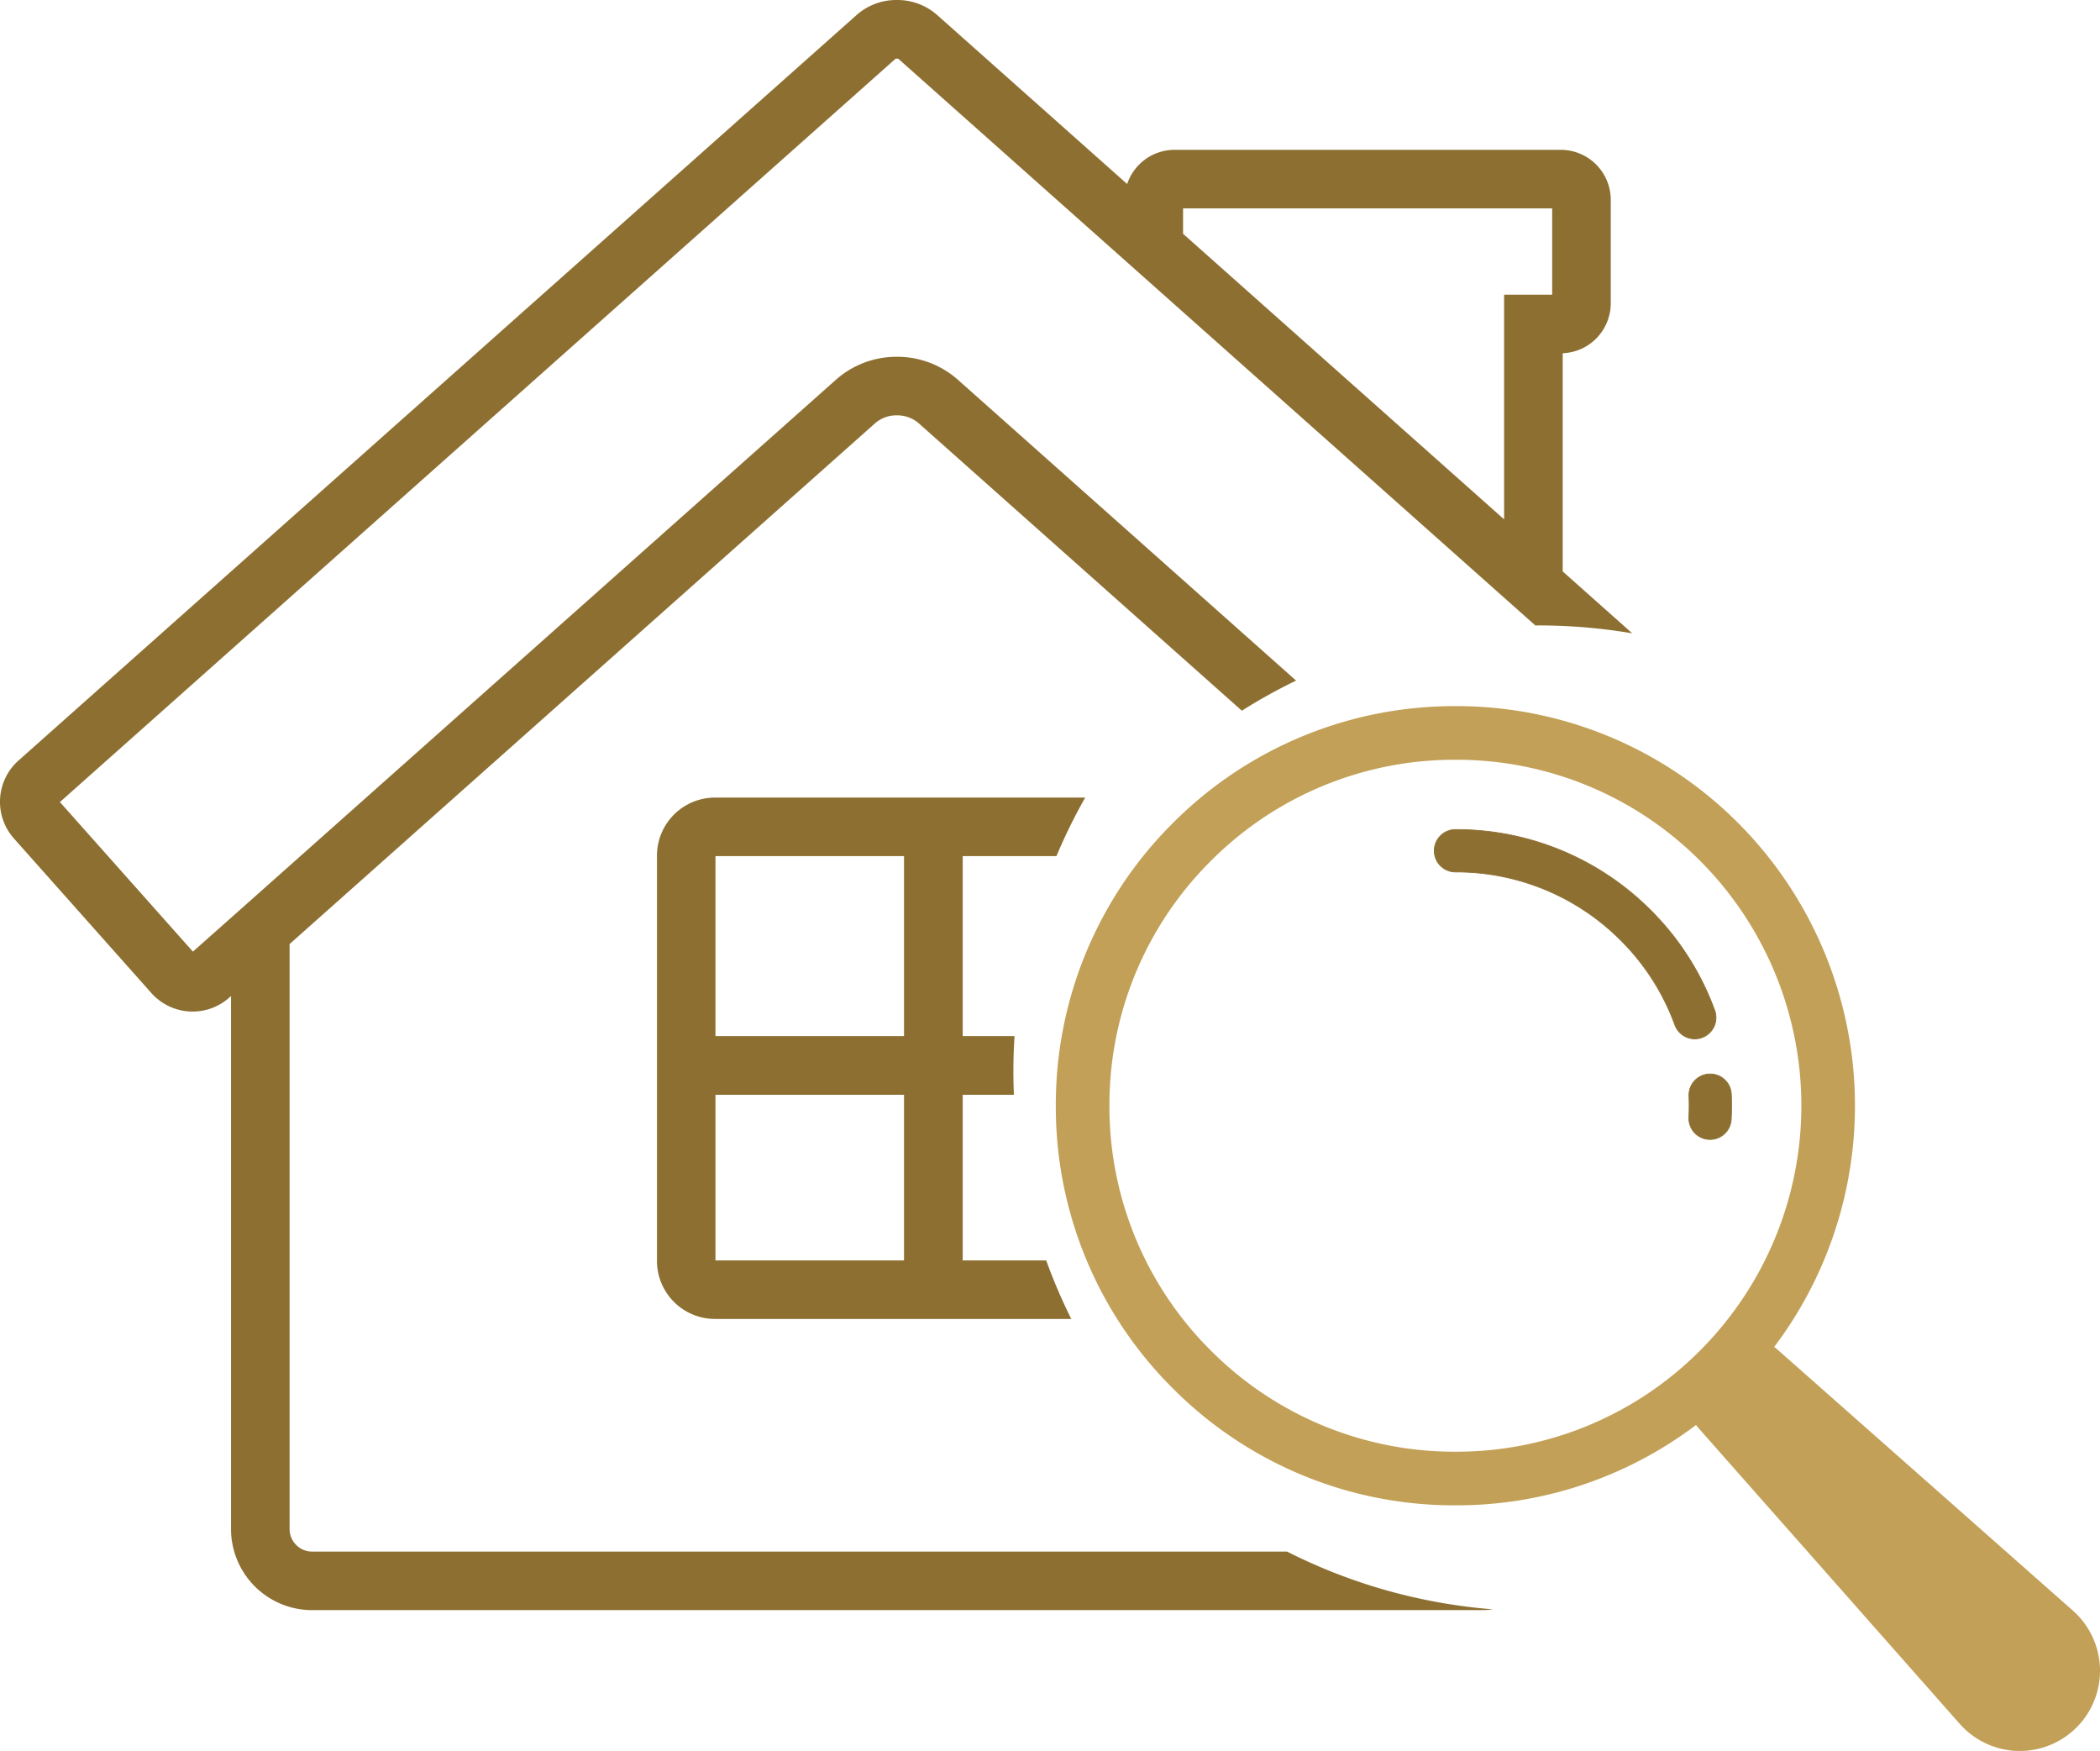
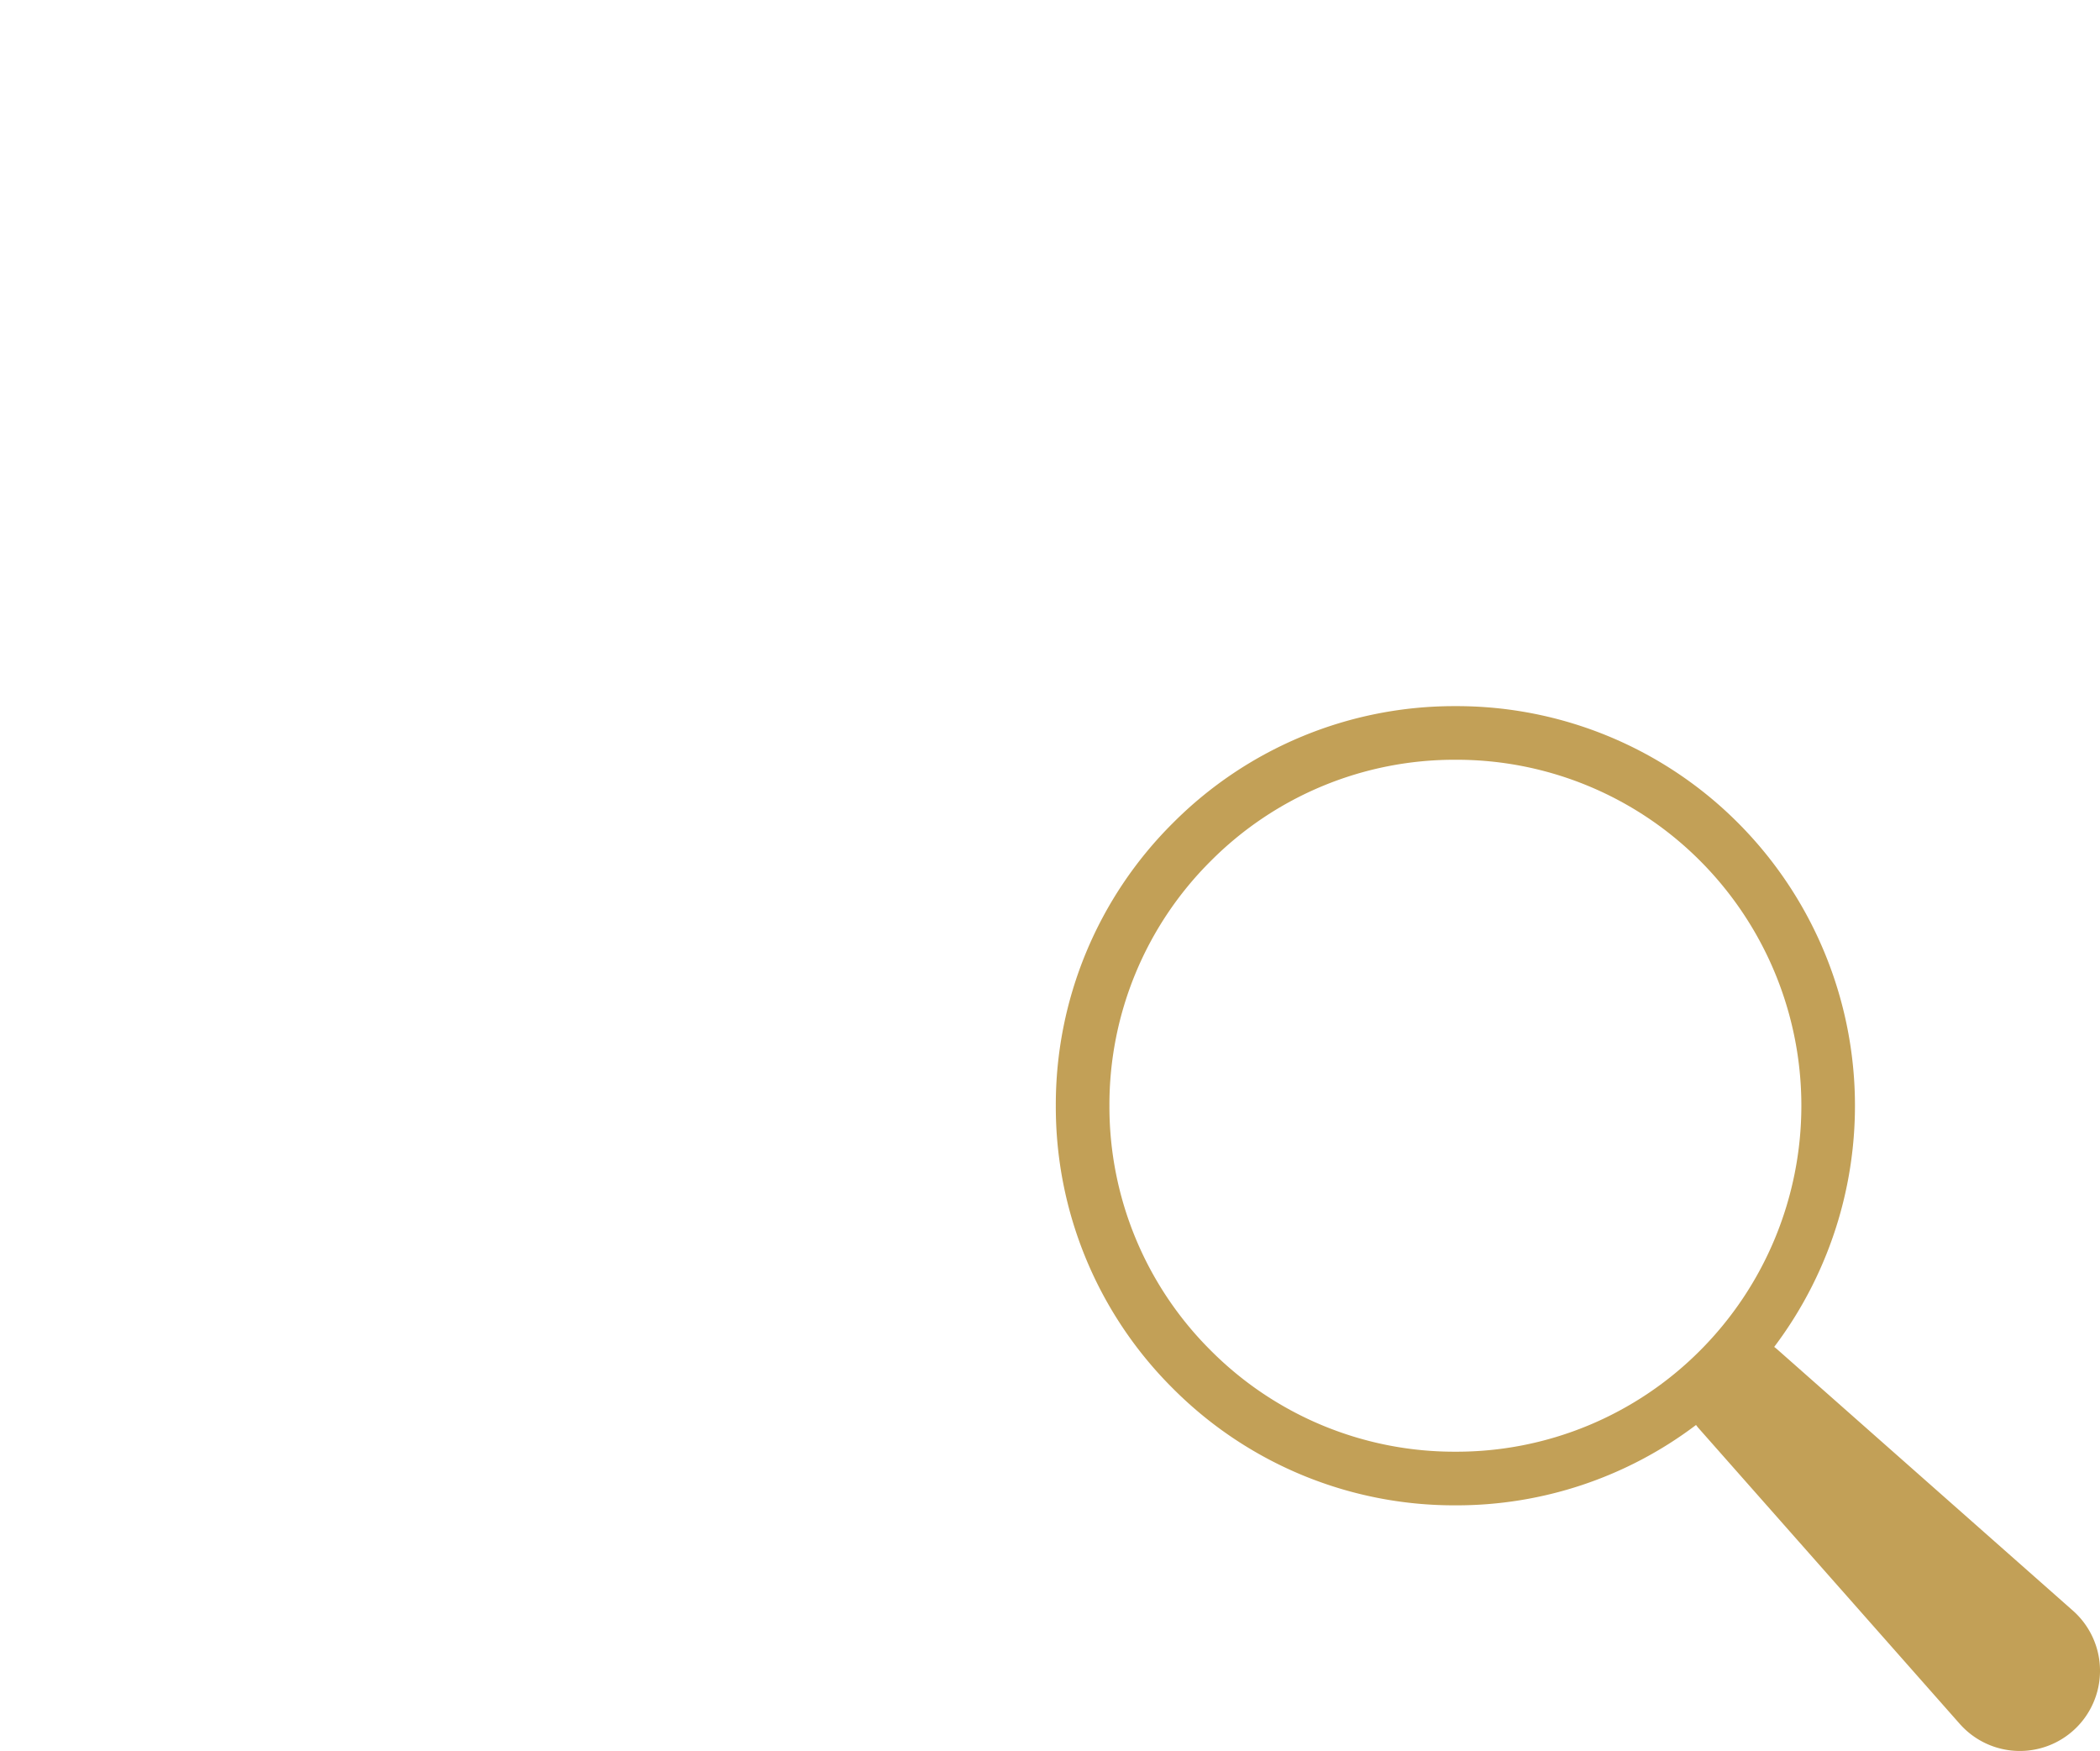
<svg xmlns="http://www.w3.org/2000/svg" width="367.554" height="306.385" viewBox="0 0 367.554 306.385">
  <defs>
    <style>
            .cls-1,.cls-2{fill:#8d6f31}.cls-2{stroke:#8d6f31;stroke-width:.133px}.cls-3{fill:#c2a057}
        </style>
  </defs>
  <g id="g10" transform="translate(-383.515 940.519)">
    <g id="g12" transform="translate(383.515 -940.519)">
-       <path id="path16" d="M649.345-573.229h-14.618v-28.98h8.964a96.286 96.286 0 0 1-.091-4.1c0-2.067.07-4.123.2-6.168h-9.072v-31.492h16.407a95.7 95.7 0 0 1 5.035-10.245h-64.8a10.162 10.162 0 0 0-10.152 10.15v70.924a10.165 10.165 0 0 0 10.152 10.154h62.36a96.032 96.032 0 0 1-4.385-10.243zm-24.888 0h-33v-28.98h33zm0-39.246h-33v-31.492h33v31.492" class="cls-1" transform="translate(-466.231 793.777)" />
-       <path id="path18" d="M608.786-669.018H438.145a3.948 3.948 0 0 1-3.944-3.945v-102.364l102.481-91.133a5.712 5.712 0 0 1 3.8-1.382 5.736 5.736 0 0 1 3.825 1.383l56.564 50.3a95.95 95.95 0 0 1 9.49-5.27l-59.245-52.688a15.984 15.984 0 0 0-10.633-3.971 15.966 15.966 0 0 0-10.61 3.972l-104.222 92.683-8.373 7.433L394-800.174l146.261-130.068a1.469 1.469 0 0 1 .474 0l111.506 99.166c.167 0 .335-.006.5-.006A98.79 98.79 0 0 1 669.2-829.7l-12.172-10.825v-38.185a8.755 8.755 0 0 0 8.41-8.739v-18.11a8.753 8.753 0 0 0-8.745-8.742h-67.608a8.752 8.752 0 0 0-8.289 5.982L547.5-937.93a10.525 10.525 0 0 0-7.012-2.589 10.493 10.493 0 0 0-7.01 2.595l-146.733 130.49a9.666 9.666 0 0 0-.8 13.626l24.066 27.058a9.654 9.654 0 0 0 7.218 3.235 9.615 9.615 0 0 0 6.407-2.434l.314-.28v93.265a14.206 14.206 0 0 0 14.189 14.19h204.7a14.326 14.326 0 0 0 1.975-.14 96.521 96.521 0 0 1-36.028-10.104zm-18.2-235.04h64.6v15.107h-8.411v39.312l-56.193-49.974v-4.446" class="cls-1" transform="translate(-383.515 940.519)" />
-       <path id="path20" d="M907.786-638.385a3.71 3.71 0 0 0 2.209-4.76 47.855 47.855 0 0 0-11.185-17.5 48.038 48.038 0 0 0-34.188-14.135 3.71 3.71 0 0 0-3.71 3.71 3.71 3.71 0 0 0 3.71 3.71 40.662 40.662 0 0 1 28.94 11.962 40.487 40.487 0 0 1 9.463 14.807 3.711 3.711 0 0 0 3.486 2.436 3.7 3.7 0 0 0 1.274-.226" class="cls-2" transform="translate(-609.878 819.938)" />
-       <path id="path22" d="M963.262-568.645a3.709 3.709 0 0 0 3.7-3.529 48.14 48.14 0 0 0 .018-4.365 3.7 3.7 0 0 0-3.858-3.556 3.709 3.709 0 0 0-3.556 3.859 41.888 41.888 0 0 1-.015 3.7 3.709 3.709 0 0 0 3.524 3.887h.185" class="cls-2" transform="translate(-663.954 768.027)" />
      <path id="path24" d="M892.3-564.308l-51.763-45.733a8.658 8.658 0 0 0-.52-.419 70.072 70.072 0 0 0-6.31-91.674 69.514 69.514 0 0 0-49.469-20.45 69.471 69.471 0 0 0-49.472 20.463 69.458 69.458 0 0 0-20.486 49.459 69.468 69.468 0 0 0 20.483 49.462 69.465 69.465 0 0 0 49.463 20.461 69.445 69.445 0 0 0 42.108-14.061c.138.179.272.36.424.532l45.734 51.768a15.5 15.5 0 0 0 1.225 1.225 14.031 14.031 0 0 0 19.807-1.225 14.031 14.031 0 0 0-1.224-19.808zm-150.9-45.528l-.082-.082a60.161 60.161 0 0 1-17.654-42.743 60.142 60.142 0 0 1 17.736-42.823 60.153 60.153 0 0 1 42.836-17.716 60.183 60.183 0 0 1 42.831 17.7 60.652 60.652 0 0 1-.012 85.664 60.147 60.147 0 0 1-42.829 17.712 60.143 60.143 0 0 1-42.826-17.712" class="cls-3" transform="translate(-529.486 846.145)" />
    </g>
  </g>
</svg>